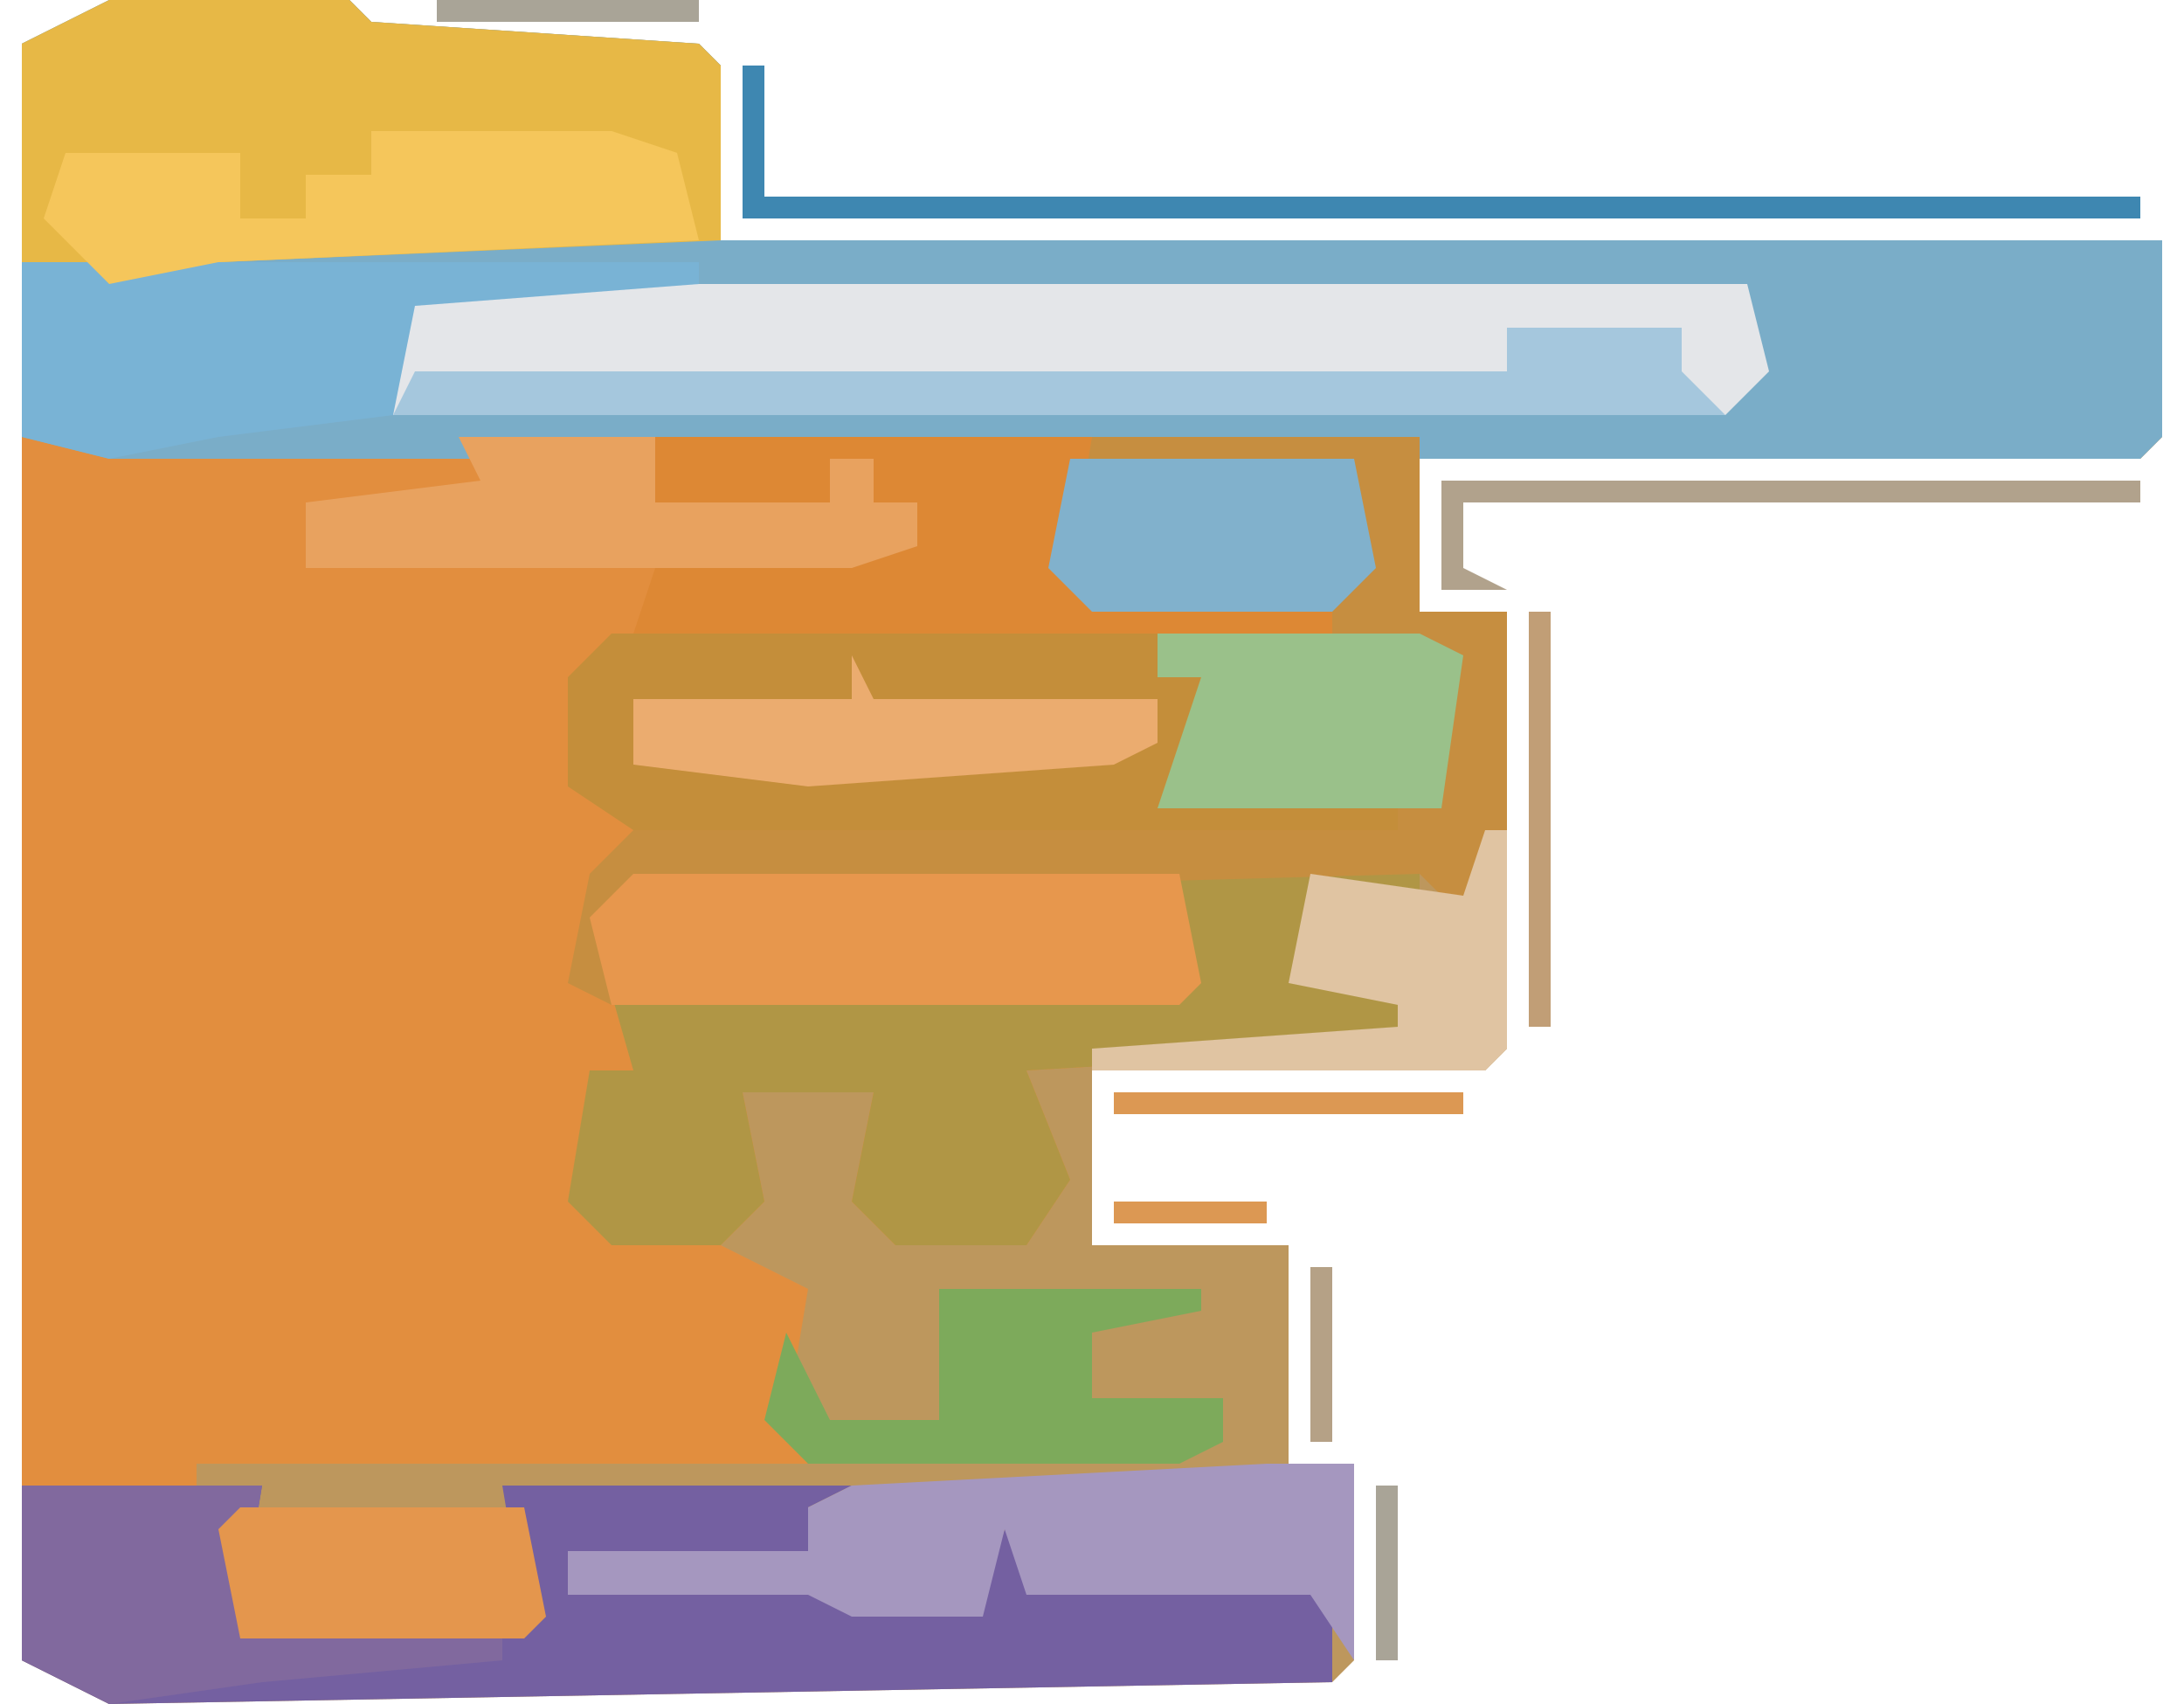
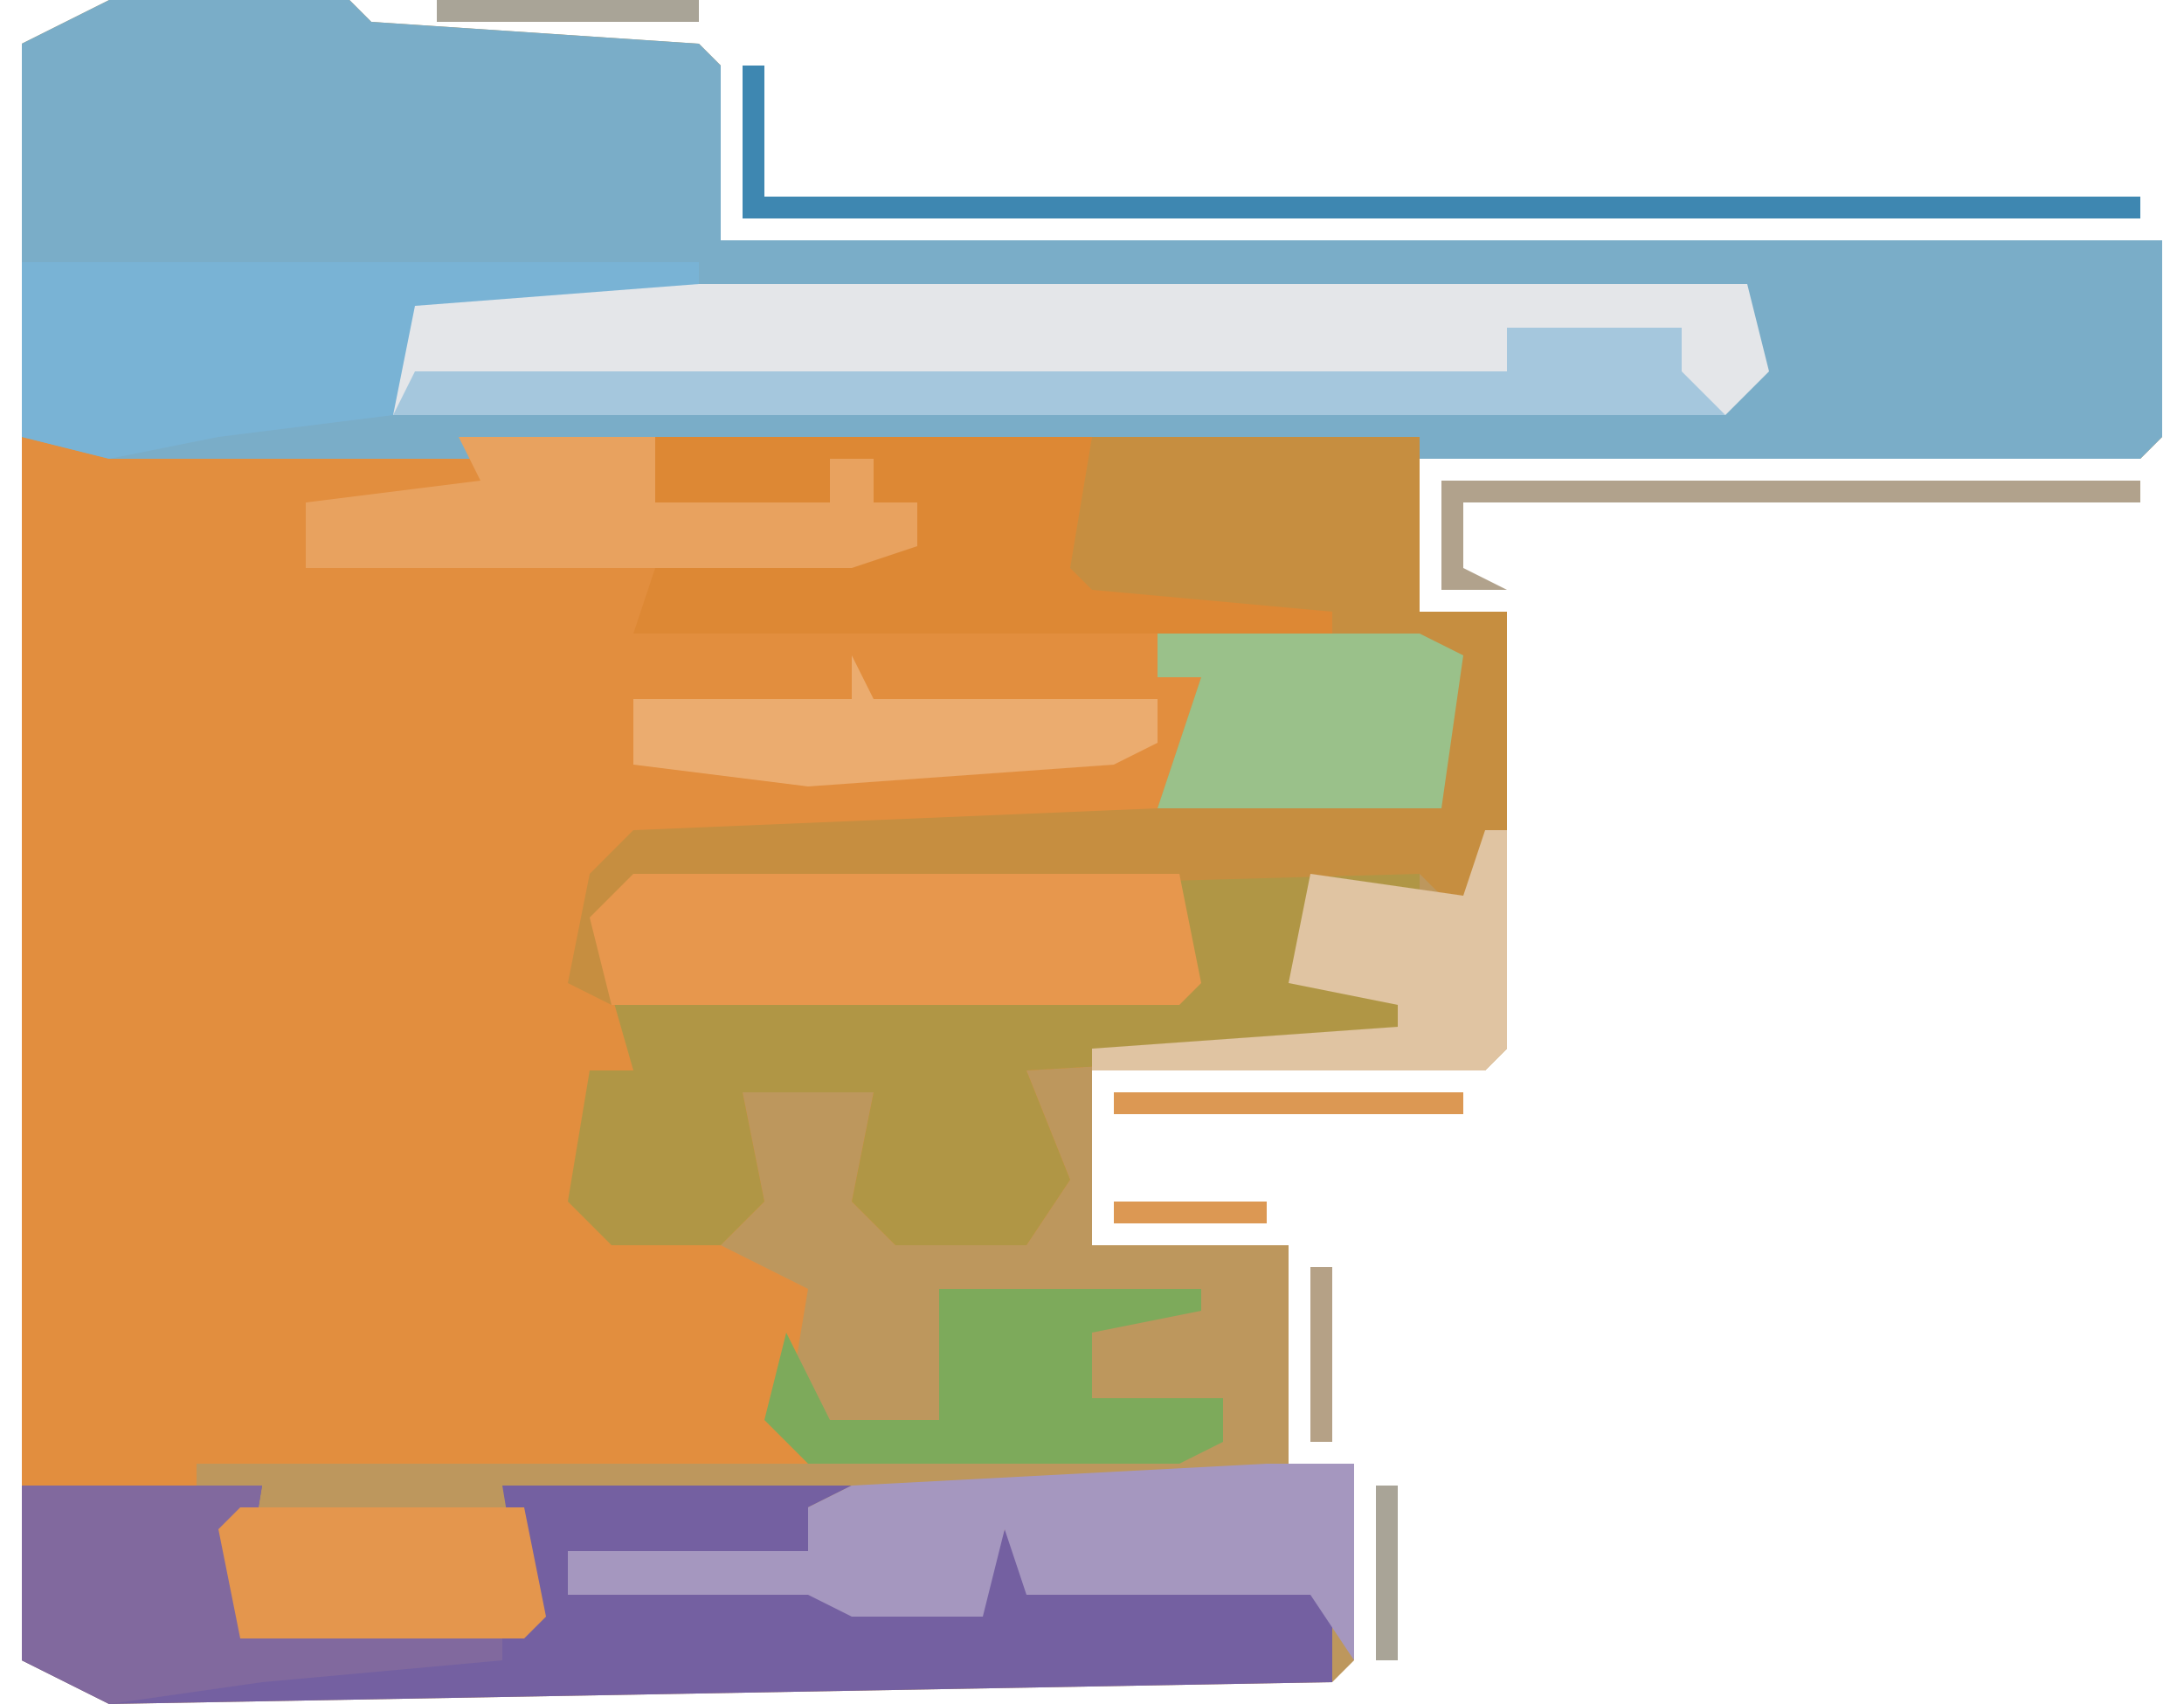
<svg xmlns="http://www.w3.org/2000/svg" version="1.1" width="100" height="78">
  <path d="M0,0 L11,0 L12,1 L27,2 L28,3 L28,11 L94,11 L94,20 L93,21 L60,21 L60,28 L64,28 L64,48 L63,49 L45,49 L45,57 L54,57 L54,67 L57,67 L57,76 L56,77 L0,78 L-4,76 L-4,2 Z " fill="#BD975D" transform="translate(5,0)" />
  <path d="M0,0 L49,0 L48,6 L49,7 L60,8 L60,9 L52,9 L52,11 L54,11 L53,16 L63,17 L63,18 L28,19 L26,21 L26,22 L28,20 L64,19 L64,22 L59,21 L59,25 L65,24 L63,28 L46,29 L48,34 L46,37 L40,37 L38,35 L39,30 L33,30 L34,35 L32,37 L36,39 L35,45 L36,47 L8,47 L8,49 L0,48 Z " fill="#E28E3E" transform="translate(1,20)" />
  <path d="M0,0 L11,0 L12,1 L27,2 L28,3 L28,11 L94,11 L94,20 L93,21 L0,21 L-4,20 L-4,2 Z " fill="#7AADC8" transform="translate(5,0)" />
  <path d="M0,0 L12,0 L12,3 L7,2 L7,6 L13,5 L11,9 L-6,10 L-4,15 L-6,18 L-12,18 L-14,16 L-13,11 L-19,11 L-18,16 L-20,18 L-25,18 L-27,16 L-26,10 L-24,10 L-26,3 L-24,1 Z " fill="#B09645" transform="translate(53,39)" />
  <path d="M0,0 L61,0 L62,4 L60,6 L-1,6 L-1,1 Z " fill="#E4E6E9" transform="translate(19,13)" />
  <path d="M0,0 L15,0 L15,8 L19,8 L19,18 L18,25 L16,21 L15,20 L-21,21 L-22,26 L-24,25 L-23,20 L-21,18 L3,17 L5,11 L3,11 L3,9 L-2,6 L-1,1 Z " fill="#C68E40" transform="translate(50,20)" />
-   <path d="M0,0 L11,0 L12,1 L27,2 L28,3 L28,11 L5,12 L0,13 L-4,12 L-4,2 Z " fill="#E7B846" transform="translate(5,0)" />
  <path d="M0,0 L11,0 L10,6 L23,6 L22,0 L38,0 L36,1 L36,3 L25,3 L25,5 L37,4 L38,5 L44,5 L45,2 L54,2 L54,3 L46,3 L46,5 L60,4 L60,9 L4,10 L0,8 Z " fill="#7460A1" transform="translate(1,68)" />
-   <path d="M0,0 L25,0 L25,2 L27,2 L26,7 L36,8 L36,9 L1,9 L-2,7 L-2,2 Z " fill="#C48E3A" transform="translate(28,29)" />
  <path d="M0,0 L25,0 L26,5 L25,6 L-1,6 L-2,2 Z " fill="#E7974D" transform="translate(29,40)" />
  <path d="M0,0 L20,0 L19,6 L20,7 L31,8 L31,9 L-1,9 L0,6 L9,6 L10,4 L12,5 L12,3 L10,3 L10,1 L8,1 L8,3 L0,3 Z " fill="#DD8834" transform="translate(30,20)" />
  <path d="M0,0 L4,0 L4,9 L2,6 L-11,6 L-12,3 L-13,7 L-19,7 L-21,6 L-32,6 L-32,4 L-21,4 L-21,2 L-19,1 Z " fill="#A597BF" transform="translate(58,67)" />
  <path d="M0,0 L31,0 L31,1 L18,2 L17,7 L9,8 L4,9 L0,8 Z " fill="#79B3D5" transform="translate(1,12)" />
-   <path d="M0,0 L11,0 L14,1 L15,5 L-7,6 L-12,7 L-15,4 L-14,1 L-6,1 L-6,4 L-3,4 L-3,2 L0,2 Z " fill="#F5C65B" transform="translate(17,6)" />
  <path d="M0,0 L9,0 L9,3 L17,3 L17,1 L19,1 L19,3 L21,3 L21,5 L18,6 L-7,6 L-7,3 L1,2 Z " fill="#E8A25F" transform="translate(21,20)" />
  <path d="M0,0 L11,0 L10,6 L22,7 L22,8 L11,9 L4,10 L0,8 Z " fill="#81699E" transform="translate(1,68)" />
  <path d="M0,0 L12,0 L14,1 L13,8 L0,8 L2,2 L0,2 Z " fill="#9AC18A" transform="translate(53,29)" />
-   <path d="M0,0 L13,0 L14,5 L12,7 L1,7 L-1,5 Z " fill="#81B1CC" transform="translate(49,21)" />
  <path d="M0,0 L13,0 L14,5 L13,6 L0,6 L-1,1 Z " fill="#E4964D" transform="translate(11,69)" />
  <path d="M0,0 L8,0 L8,2 L10,4 L-51,4 L-50,2 L0,2 Z " fill="#A5C7DD" transform="translate(69,15)" />
  <path d="M0,0 L12,0 L12,1 L7,2 L7,5 L13,5 L13,7 L11,8 L-6,8 L-8,6 L-7,2 L-5,6 L0,6 Z " fill="#7DAA5B" transform="translate(43,59)" />
  <path d="M0,0 L1,0 L1,10 L0,11 L-18,11 L-18,10 L-4,9 L-4,8 L-9,7 L-8,2 L-1,3 Z " fill="#E0C4A2" transform="translate(68,38)" />
  <path d="M0,0 L1,2 L14,2 L14,4 L12,5 L-2,6 L-10,5 L-10,2 L0,2 Z " fill="#EBAC6F" transform="translate(39,30)" />
  <path d="M0,0 L1,0 L1,6 L64,6 L64,7 L0,7 Z " fill="#3E87B1" transform="translate(34,3)" />
  <path d="M0,0 L32,0 L32,1 L1,1 L1,4 L3,5 L0,5 Z " fill="#B1A28C" transform="translate(66,22)" />
-   <path d="M0,0 L1,0 L1,19 L0,19 Z " fill="#C19E76" transform="translate(70,28)" />
  <path d="M0,0 L16,0 L16,1 L0,1 Z " fill="#DC9853" transform="translate(51,50)" />
  <path d="M0,0 L12,0 L12,1 L0,1 Z " fill="#A9A497" transform="translate(20,0)" />
  <path d="M0,0 L1,0 L1,8 L0,8 Z " fill="#A9A497" transform="translate(63,68)" />
  <path d="M0,0 L1,0 L1,8 L0,8 Z " fill="#B5A186" transform="translate(60,58)" />
  <path d="M0,0 L7,0 L7,1 L0,1 Z " fill="#DC9853" transform="translate(51,55)" />
  <path d="M0,0 Z " fill="#DC9853" transform="translate(18,0)" />
  <path d="M0,0 Z " fill="#A9A497" transform="translate(2,0)" />
</svg>